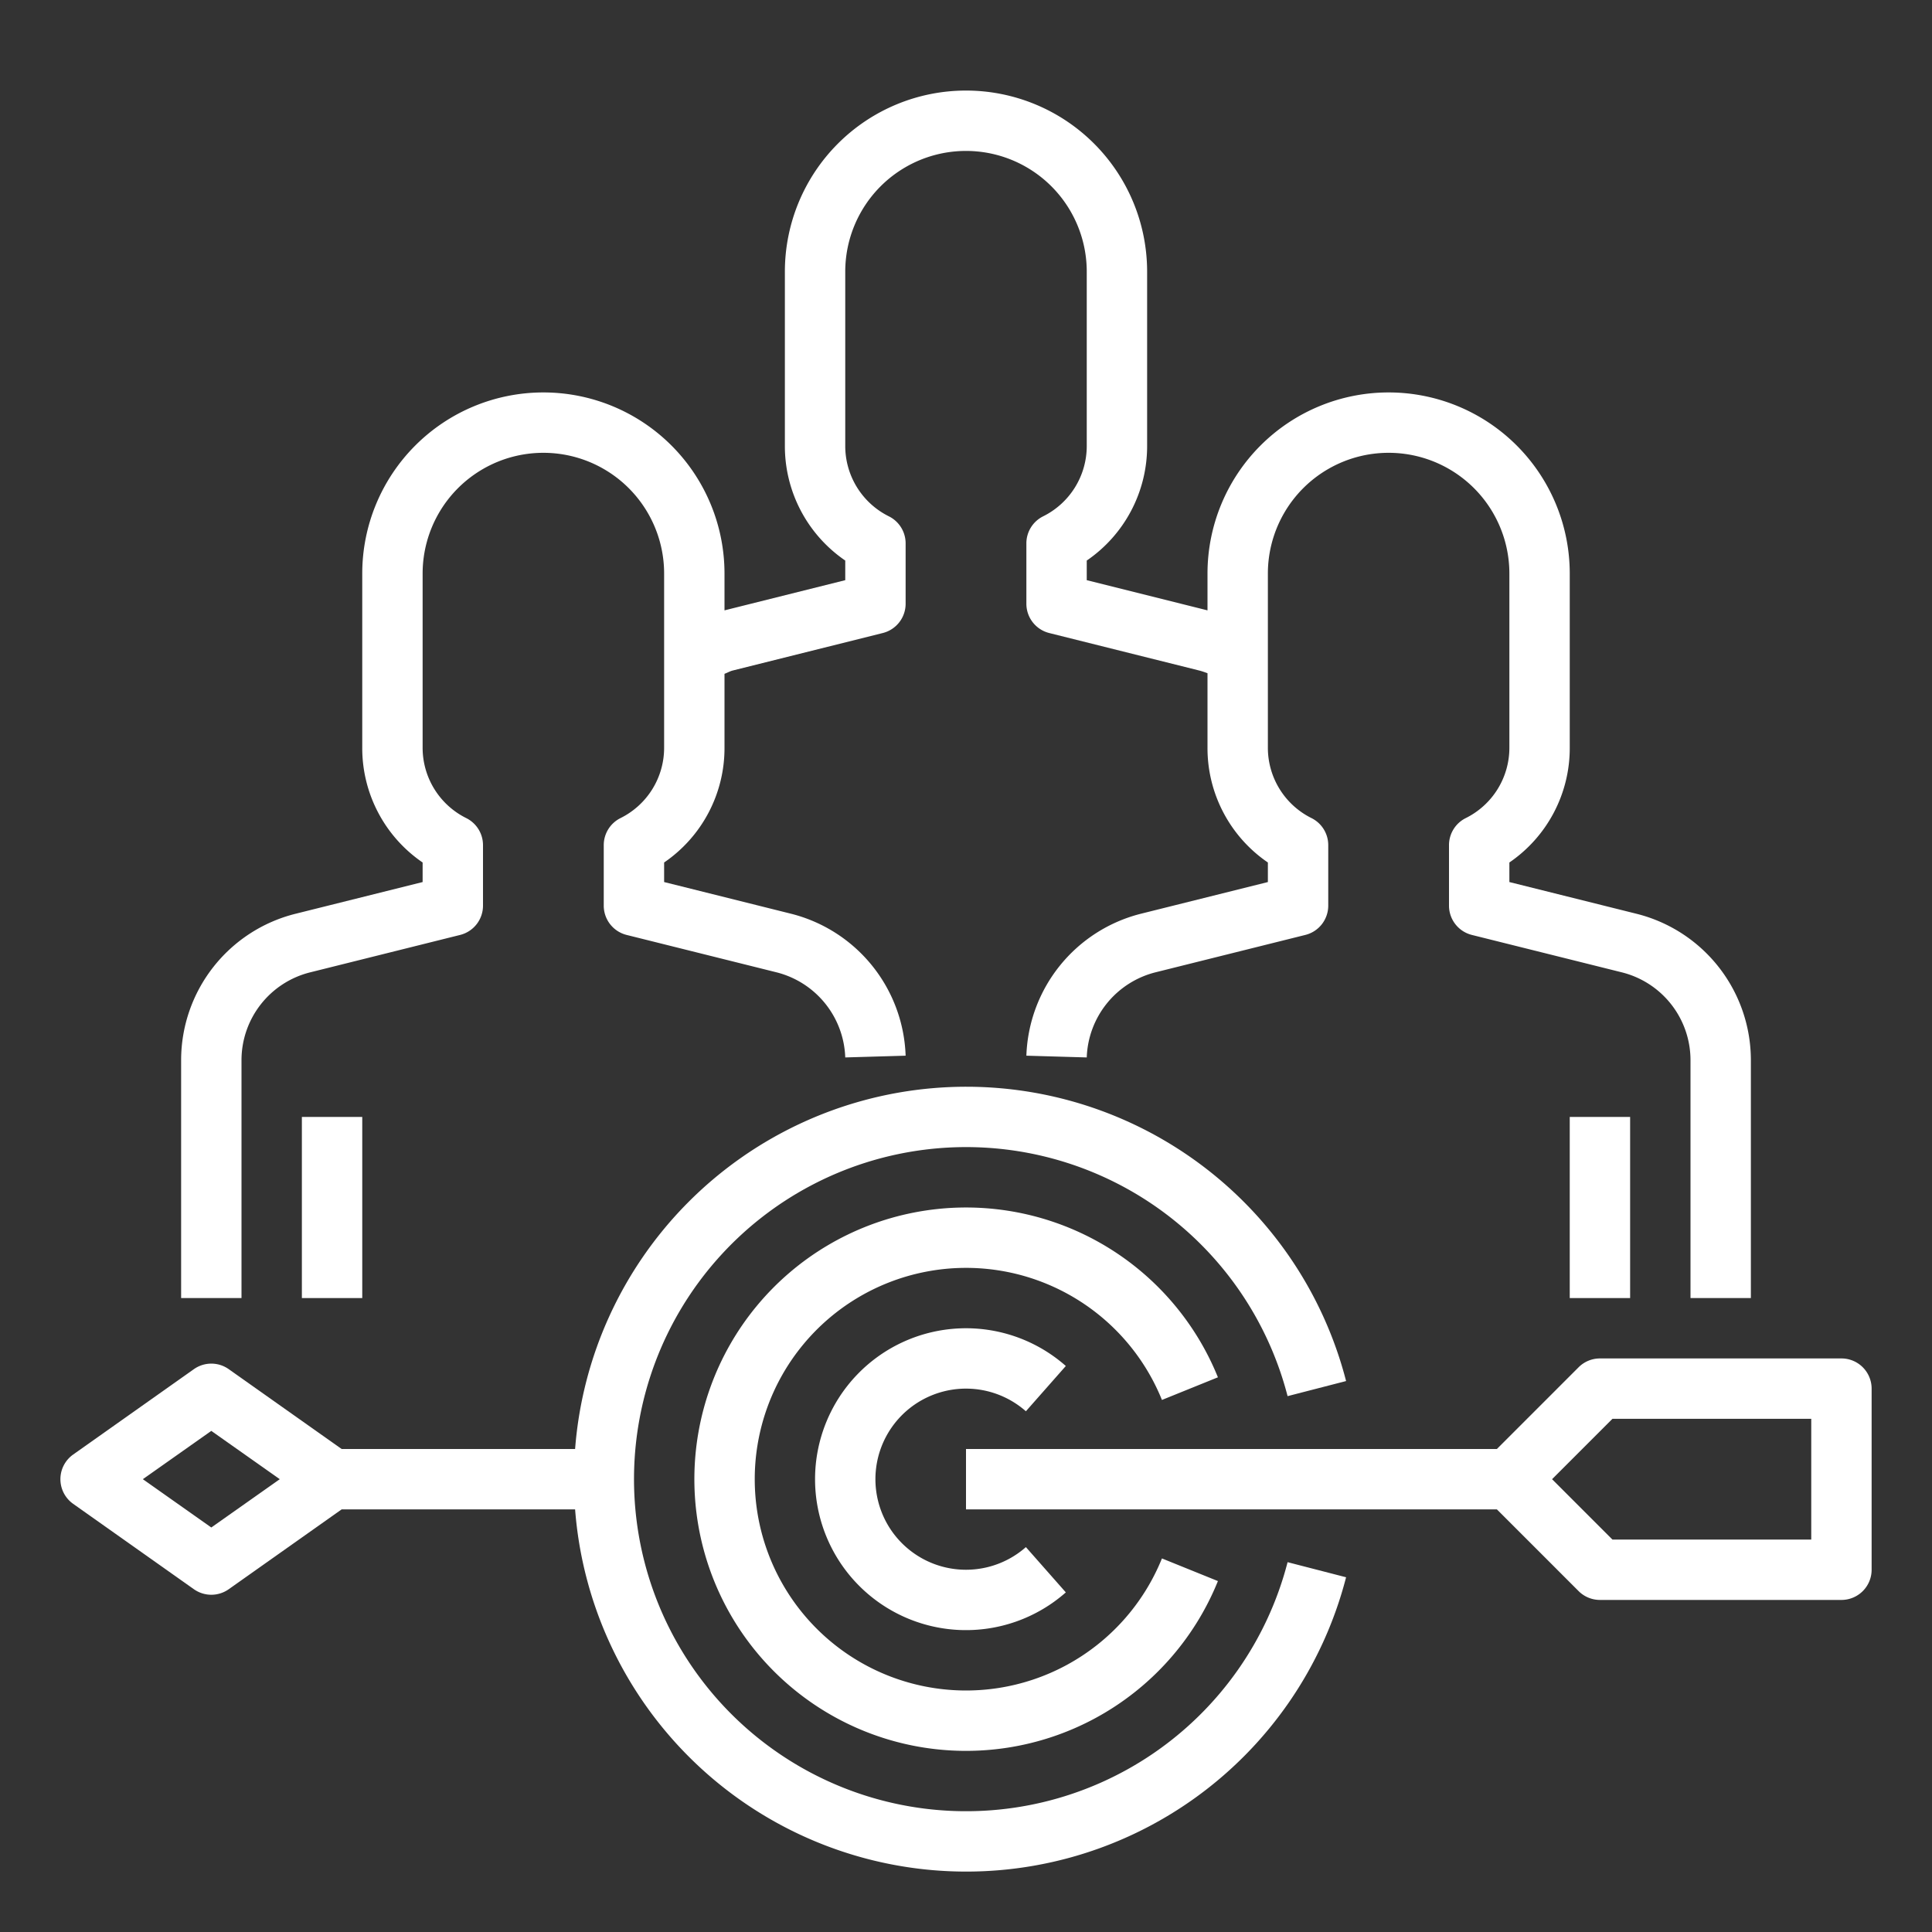
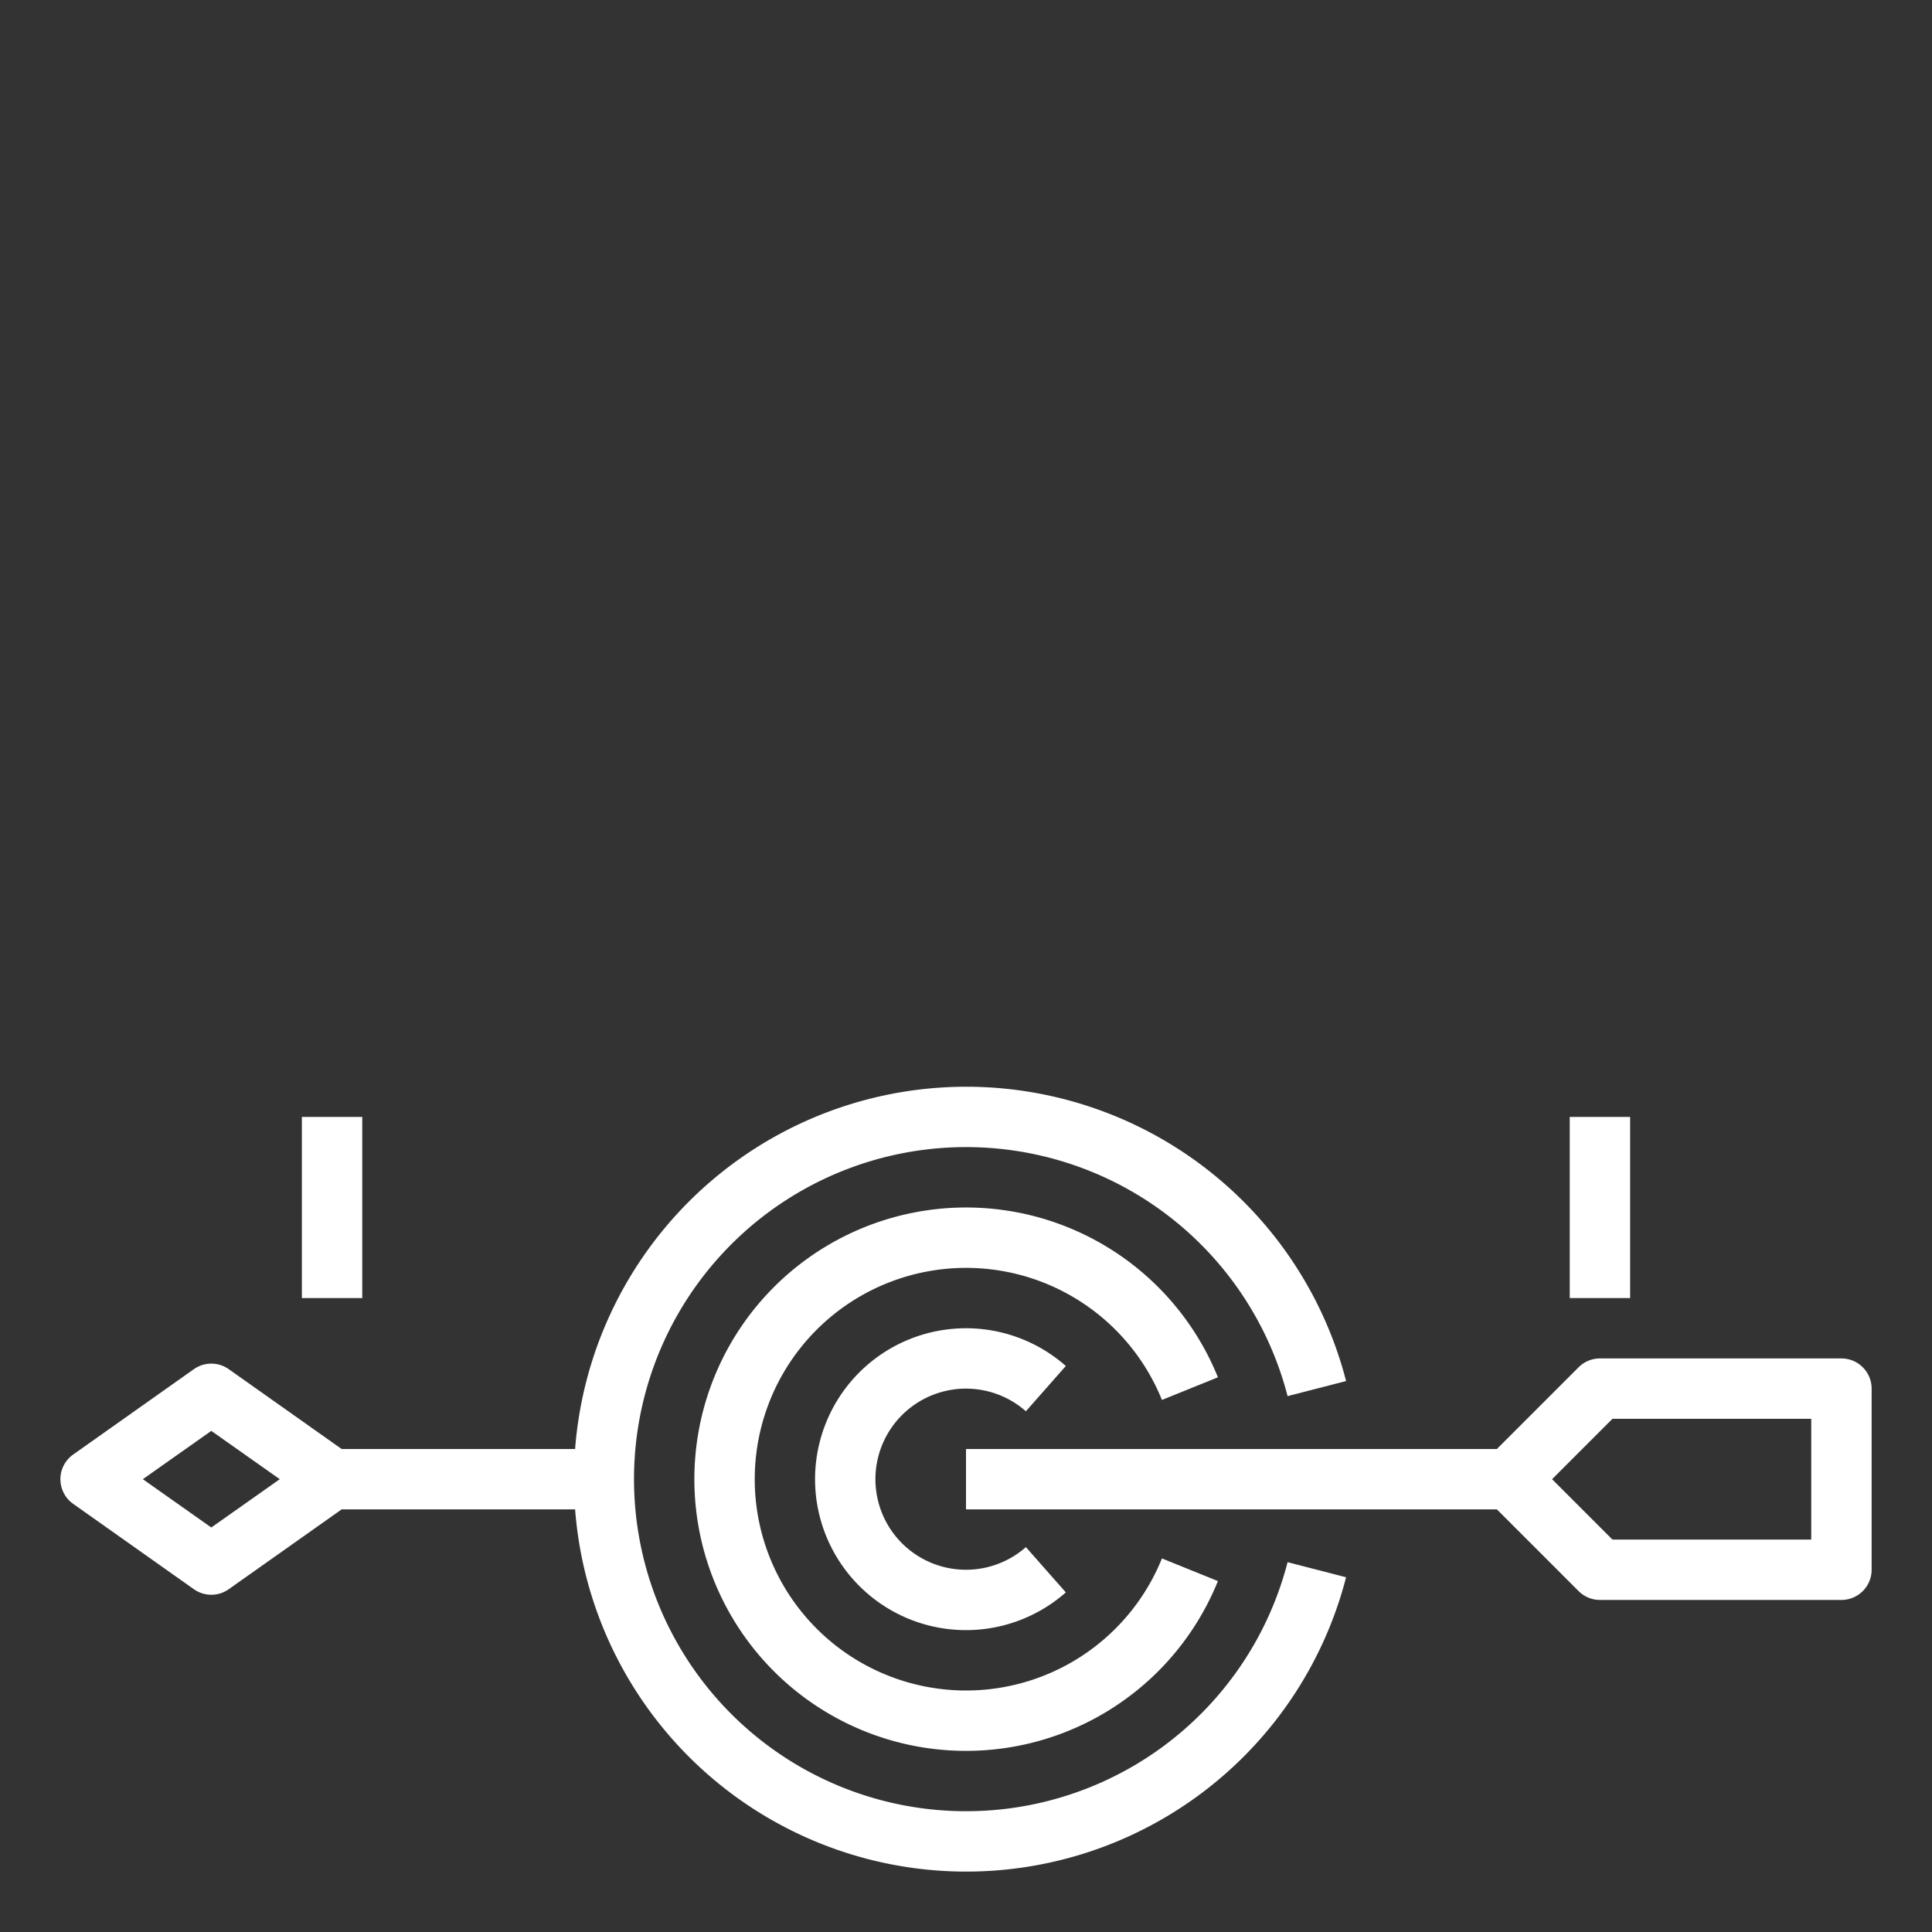
<svg xmlns="http://www.w3.org/2000/svg" height="512px" viewBox="0 0 64 64" width="512px">
  <rect x="0" y="0" width="64" height="64" fill="#333333" stroke="none" />
  <g>
    <path d="m32 46a3 3 0 0 1 1.984.75l1.323-1.5a5 5 0 1 0 0 7.5l-1.323-1.5a3 3 0 1 1 -1.984-5.25z" data-original="#000000" class="active-path" data-old_color="#000000" fill="#FFFFFF" />
    <path d="m38.491 46.375 1.854-.75a9 9 0 1 0 0 6.75l-1.854-.75a7 7 0 1 1 0-5.25z" data-original="#000000" class="active-path" data-old_color="#000000" fill="#FFFFFF" />
    <path d="m61 45h-8a1 1 0 0 0 -.707.293l-2.707 2.707h-17.586v2h17.586l2.707 2.707a1 1 0 0 0 .707.293h8a1 1 0 0 0 1-1v-6a1 1 0 0 0 -1-1zm-1 6h-6.586l-2-2 2-2h6.586z" data-original="#000000" class="active-path" data-old_color="#000000" fill="#FFFFFF" />
    <path d="m10 37h2v6h-2z" data-original="#000000" class="active-path" data-old_color="#000000" fill="#FFFFFF" />
-     <path d="m58 43v-7.88a5 5 0 0 0 -3.788-4.85l-4.212-1.051v-.648a4.587 4.587 0 0 0 2-3.811v-5.76a6 6 0 1 0 -12 0v1.219l-4-1v-.65a4.59 4.59 0 0 0 2-3.8v-5.769a6 6 0 0 0 -12 0v5.764a4.59 4.59 0 0 0 2 3.805v.65l-4 1v-1.219a6 6 0 0 0 -12 0v5.76a4.587 4.587 0 0 0 2 3.811v.648l-4.215 1.052a5 5 0 0 0 -3.785 4.849v7.88h2v-7.88a3 3 0 0 1 2.272-2.909l4.97-1.24a1 1 0 0 0 .758-.971v-2a1 1 0 0 0 -.556-.9 2.6 2.6 0 0 1 -1.444-2.34v-5.76a4 4 0 1 1 8 0v5.76a2.6 2.6 0 0 1 -1.444 2.34 1 1 0 0 0 -.556.9v2a1 1 0 0 0 .758.971l4.967 1.239a3.015 3.015 0 0 1 2.275 2.819l2-.058a5.026 5.026 0 0 0 -3.786-4.7l-4.214-1.052v-.648a4.587 4.587 0 0 0 2-3.811v-2.439c.093-.033.176-.085.272-.109l4.97-1.242a1 1 0 0 0 .758-.97v-2a1 1 0 0 0 -.553-.895 2.6 2.6 0 0 1 -1.447-2.341v-5.764a4 4 0 0 1 8 0v5.764a2.6 2.6 0 0 1 -1.447 2.341 1 1 0 0 0 -.553.895v2a1 1 0 0 0 .758.97l4.969 1.242c.093.023.183.057.273.089v2.459a4.587 4.587 0 0 0 2 3.811v.648l-4.215 1.052a5.025 5.025 0 0 0 -3.785 4.7l2 .058a3.014 3.014 0 0 1 2.27-2.818l4.97-1.24a1 1 0 0 0 .76-.971v-2a1 1 0 0 0 -.556-.9 2.6 2.6 0 0 1 -1.444-2.34v-5.76a4 4 0 0 1 8 0v5.76a2.6 2.6 0 0 1 -1.444 2.34 1 1 0 0 0 -.556.9v2a1 1 0 0 0 .758.971l4.967 1.239a3 3 0 0 1 2.275 2.91v7.88z" data-original="#000000" class="active-path" data-old_color="#000000" fill="#FFFFFF" />
    <path d="m52 37h2v6h-2z" data-original="#000000" class="active-path" data-old_color="#000000" fill="#FFFFFF" />
    <path d="m2.423 49.816 4 2.829a1 1 0 0 0 1.154 0l3.741-2.645h7.733a12.995 12.995 0 0 0 25.54 2.249l-1.938-.5a11 11 0 1 1 0-5.5l1.938-.5a12.995 12.995 0 0 0 -25.54 2.251h-7.733l-3.741-2.645a1 1 0 0 0 -1.154 0l-4 2.829a1 1 0 0 0 0 1.632zm4.577-2.416 2.268 1.6-2.268 1.6-2.268-1.6z" data-original="#000000" class="active-path" data-old_color="#000000" fill="#FFFFFF" />
  </g>
</svg>